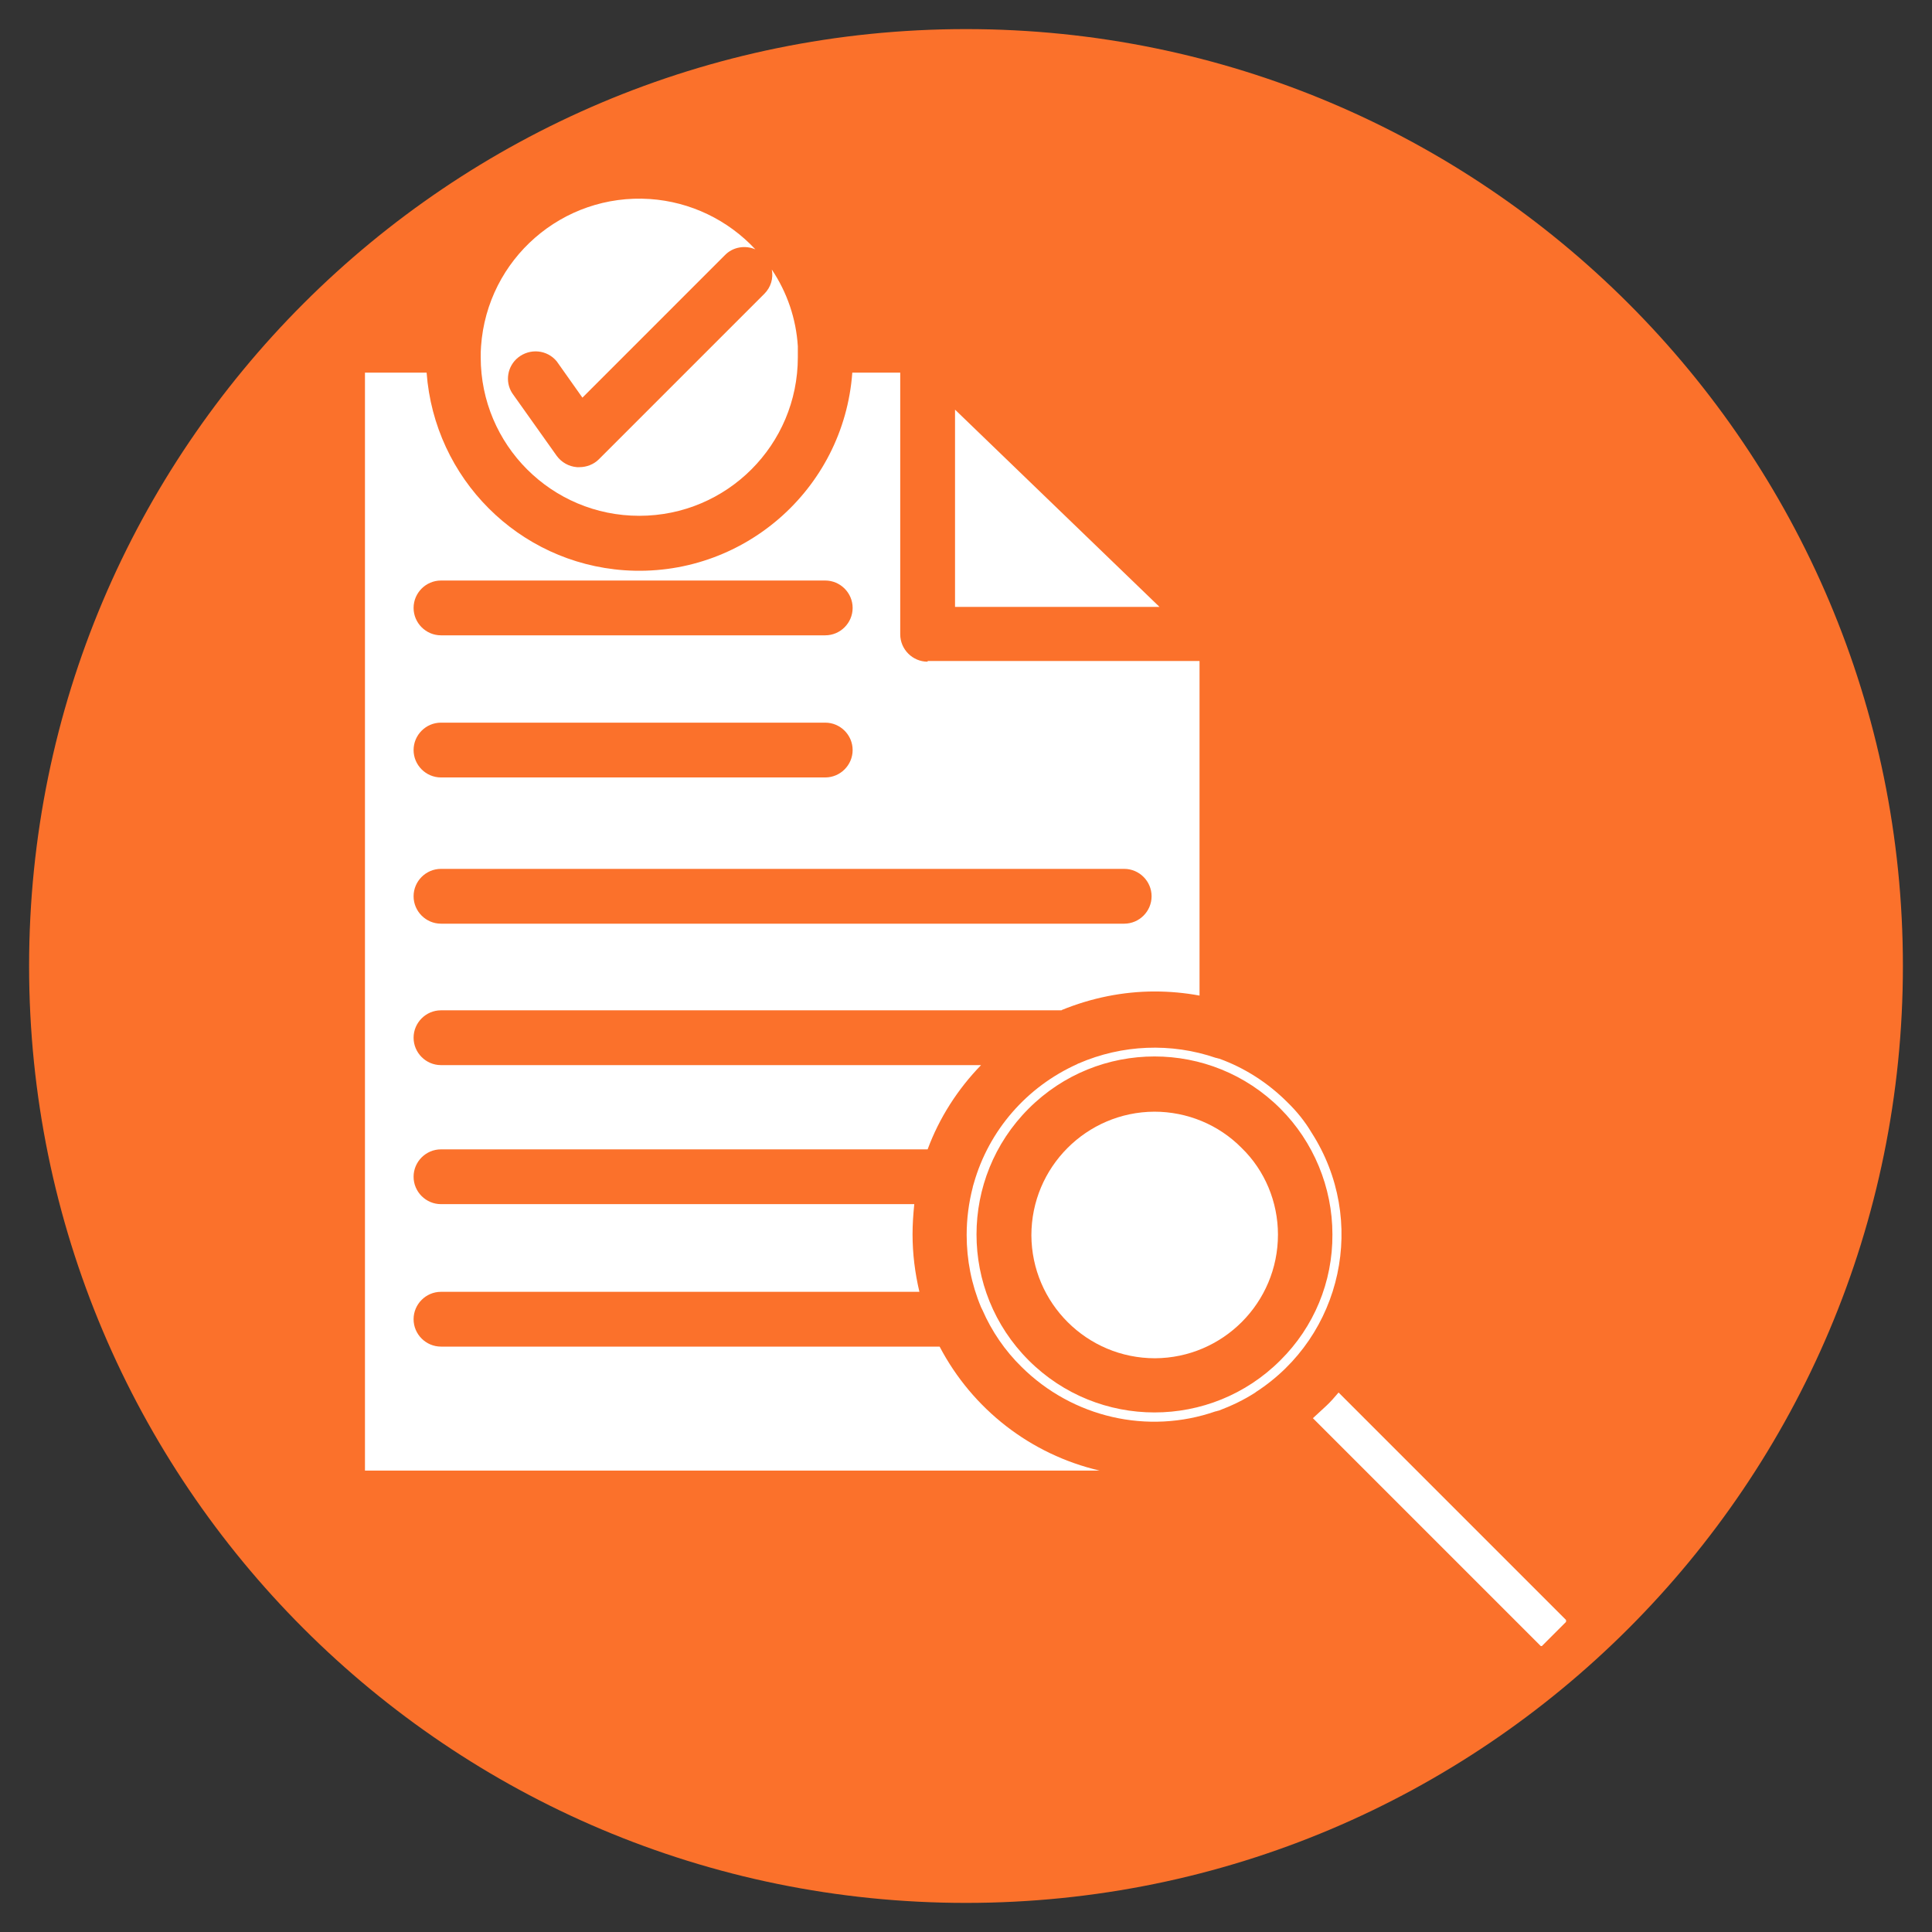
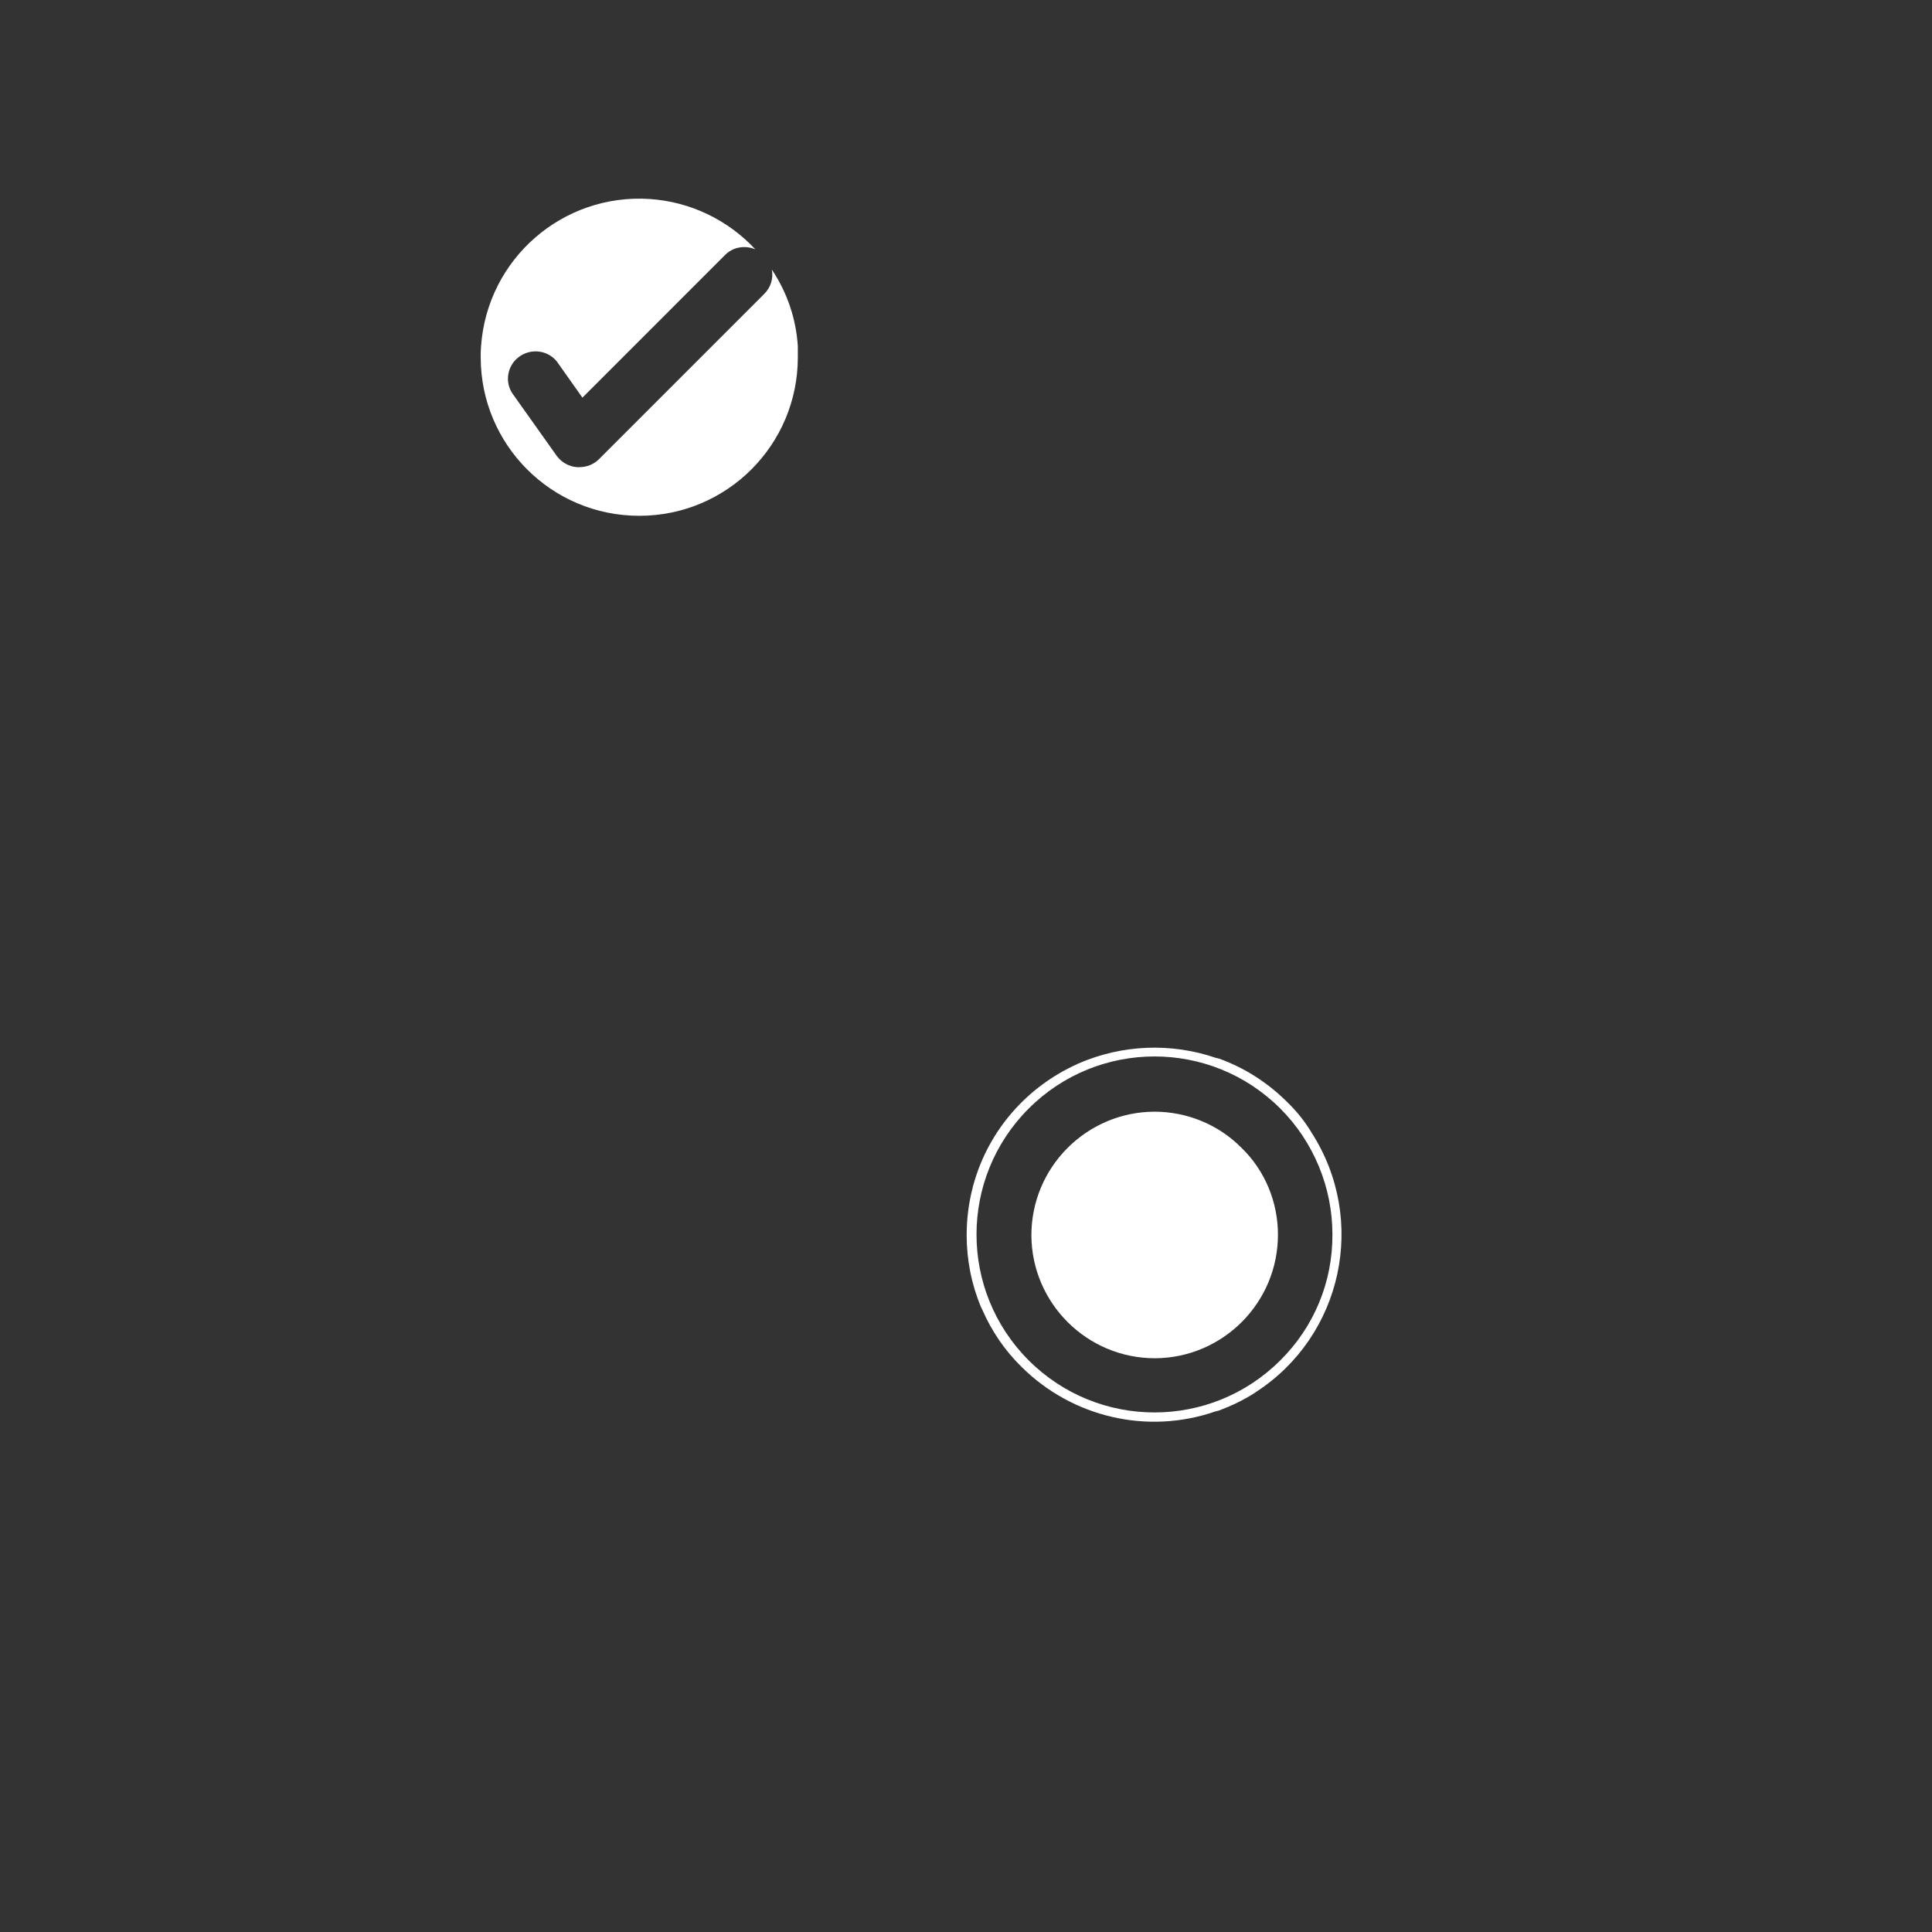
<svg xmlns="http://www.w3.org/2000/svg" width="500" zoomAndPan="magnify" viewBox="0 0 375 375" height="500" preserveAspectRatio="xMidYMid meet" version="1.0">
  <rect x="0" y="0" width="375" height="375" fill="#333333" stroke="none" />
  <defs>
    <clipPath id="3028dc0ed7">
-       <path d="M 5.648 5.648 L 369.352 5.648 L 369.352 369.352 L 5.648 369.352 Z M 5.648 5.648 " clip-rule="nonzero" />
-     </clipPath>
+       </clipPath>
    <clipPath id="4c16e9189c">
      <path d="M 187.5 5.648 C 87.066 5.648 5.648 87.066 5.648 187.5 C 5.648 287.934 87.066 369.352 187.5 369.352 C 287.934 369.352 369.352 287.934 369.352 187.5 C 369.352 87.066 287.934 5.648 187.5 5.648 Z M 187.5 5.648 " clip-rule="nonzero" />
    </clipPath>
    <clipPath id="985a54fd9b">
      <path d="M 0.648 0.648 L 364.352 0.648 L 364.352 364.352 L 0.648 364.352 Z M 0.648 0.648 " clip-rule="nonzero" />
    </clipPath>
    <clipPath id="ed31d59c56">
      <path d="M 182.5 0.648 C 82.066 0.648 0.648 82.066 0.648 182.5 C 0.648 282.934 82.066 364.352 182.5 364.352 C 282.934 364.352 364.352 282.934 364.352 182.5 C 364.352 82.066 282.934 0.648 182.5 0.648 Z M 182.5 0.648 " clip-rule="nonzero" />
    </clipPath>
    <clipPath id="e51857eb22">
      <rect x="0" width="365" y="0" height="365" />
    </clipPath>
    <clipPath id="d27b5b04a0">
      <path d="M 254 270 L 303.969 270 L 303.969 319.5 L 254 319.5 Z M 254 270 " clip-rule="nonzero" />
    </clipPath>
    <clipPath id="2905d16314">
-       <path d="M 70.719 72 L 233 72 L 233 286 L 70.719 286 Z M 70.719 72 " clip-rule="nonzero" />
-     </clipPath>
+       </clipPath>
  </defs>
  <g clip-path="url(#3028dc0ed7)">
    <g clip-path="url(#4c16e9189c)">
      <g transform="matrix(1, 0, 0, 1, 5, 5)">
        <g clip-path="url(#e51857eb22)">
          <g clip-path="url(#985a54fd9b)">
            <g clip-path="url(#ed31d59c56)">
              <path fill="#fb712b" d="M 0.648 0.648 L 364.352 0.648 L 364.352 364.352 L 0.648 364.352 Z M 0.648 0.648 " fill-opacity="1" fill-rule="nonzero" />
            </g>
          </g>
        </g>
      </g>
    </g>
  </g>
-   <path fill="#ffffff" d="M 225.055 117.797 L 185.371 117.797 L 185.371 79.512 Z M 225.055 117.797 " fill-opacity="1" fill-rule="nonzero" />
  <path fill="#ffffff" d="M 249.848 213.914 C 246.125 210.191 241.605 207.27 236.617 205.473 L 236.551 205.473 L 236.086 205.34 L 236.02 205.34 C 227.312 202.348 217.809 202.75 209.367 206.406 C 209.301 206.406 209.168 206.473 209.102 206.539 C 199.328 210.926 191.949 219.367 189.023 229.668 C 188.957 229.867 188.891 230.133 188.824 230.336 C 188.824 230.336 188.824 230.402 188.824 230.402 C 188.027 233.457 187.629 236.582 187.629 239.707 C 187.629 244.559 188.559 249.277 190.422 253.73 C 190.488 253.93 190.621 254.066 190.688 254.266 C 192.48 258.387 195.074 262.176 198.266 265.297 C 208.168 275.137 222.793 278.527 235.953 273.941 L 236.02 273.941 L 236.484 273.805 L 236.551 273.805 C 239.012 272.875 241.406 271.746 243.664 270.285 L 243.73 270.219 C 260.613 259.316 265.469 236.781 254.566 219.832 C 253.305 217.703 251.707 215.711 249.848 213.914 Z M 248.516 264.035 C 235.023 277.527 213.156 277.527 199.66 264.035 C 186.168 250.543 186.168 228.672 199.66 215.18 C 213.156 201.684 235.023 201.684 248.516 215.18 C 254.965 221.625 258.621 230.469 258.621 239.574 C 258.688 248.812 255.031 257.586 248.516 264.035 Z M 248.516 264.035 " fill-opacity="1" fill-rule="nonzero" />
  <g clip-path="url(#d27b5b04a0)">
-     <path fill="#ffffff" d="M 304.152 314.621 L 299.168 319.605 L 254.832 275.27 C 255.695 274.473 256.559 273.672 257.426 272.875 C 258.289 272.078 259.086 271.148 259.816 270.285 Z M 304.152 314.621 " fill-opacity="1" fill-rule="nonzero" />
-   </g>
+     </g>
  <path fill="#ffffff" d="M 248.051 239.641 C 248.051 252.867 237.352 263.57 224.188 263.637 C 210.961 263.637 200.258 252.934 200.191 239.773 C 200.191 226.547 210.895 215.844 224.055 215.777 C 230.438 215.777 236.551 218.301 241.008 222.824 C 245.527 227.211 248.051 233.324 248.051 239.641 Z M 248.051 239.641 " fill-opacity="1" fill-rule="nonzero" />
  <path fill="#ffffff" d="M 154.859 69.34 C 154.859 86.355 141.098 100.117 124.082 100.117 C 107.066 100.117 93.305 86.355 93.305 69.34 C 93.305 68.609 93.305 67.945 93.371 67.211 C 94.57 50.262 109.191 37.5 126.145 38.629 C 133.988 39.16 141.297 42.684 146.617 48.402 C 144.621 47.539 142.23 47.938 140.699 49.531 L 113.047 77.184 L 108.062 70.137 C 106.203 67.879 102.879 67.547 100.551 69.406 C 98.492 71.066 97.961 74.059 99.422 76.32 L 108.062 88.484 C 108.992 89.746 110.391 90.543 111.984 90.676 L 112.449 90.676 C 113.848 90.676 115.242 90.145 116.238 89.148 L 148.344 57.043 C 149.609 55.781 150.141 54.051 149.809 52.324 C 152.797 56.777 154.527 61.895 154.859 67.211 C 154.859 67.945 154.859 68.676 154.859 69.34 Z M 154.859 69.34 " fill-opacity="1" fill-rule="nonzero" />
  <g clip-path="url(#2905d16314)">
-     <path fill="#ffffff" d="M 180.051 128.434 C 177.125 128.434 174.734 126.039 174.734 123.117 L 174.734 72.332 L 165.43 72.332 C 163.766 95.133 143.957 112.281 121.156 110.684 C 100.617 109.223 84.332 92.871 82.805 72.332 L 70.84 72.332 L 70.84 285.438 L 213.422 285.438 C 200.059 282.316 188.758 273.539 182.379 261.375 L 85.594 261.375 C 82.672 261.375 80.277 258.984 80.277 256.059 C 80.277 253.133 82.672 250.742 85.594 250.742 L 178.457 250.742 C 177.594 247.086 177.125 243.363 177.125 239.574 C 177.125 237.645 177.258 235.719 177.461 233.723 L 85.594 233.723 C 82.672 233.723 80.277 231.332 80.277 228.406 C 80.277 225.48 82.672 223.09 85.594 223.09 L 180.051 223.09 C 182.312 216.973 185.902 211.391 190.422 206.738 L 85.594 206.738 C 82.672 206.738 80.277 204.344 80.277 201.418 C 80.277 198.496 82.672 196.102 85.594 196.102 L 206.043 196.102 L 206.109 196.035 C 211.824 193.707 217.941 192.445 224.121 192.445 C 227.047 192.445 229.973 192.711 232.828 193.242 L 232.828 128.301 L 180.051 128.301 Z M 85.594 112.68 L 160.176 112.68 C 163.102 112.68 165.496 115.074 165.496 117.996 C 165.496 120.922 163.102 123.316 160.176 123.316 L 85.594 123.316 C 82.672 123.316 80.277 120.922 80.277 117.996 C 80.277 115.074 82.672 112.68 85.594 112.68 Z M 85.594 140.266 L 160.176 140.266 C 163.102 140.266 165.496 142.656 165.496 145.582 C 165.496 148.508 163.102 150.902 160.176 150.902 L 85.594 150.902 C 82.672 150.902 80.277 148.508 80.277 145.582 C 80.277 142.656 82.672 140.266 85.594 140.266 Z M 218.207 179.285 L 85.594 179.285 C 82.672 179.285 80.277 176.891 80.277 173.965 C 80.277 171.043 82.672 168.648 85.594 168.648 L 218.207 168.648 C 221.133 168.648 223.523 171.043 223.523 173.965 C 223.523 176.891 221.133 179.285 218.207 179.285 Z M 218.207 179.285 " fill-opacity="1" fill-rule="nonzero" />
-   </g>
+     </g>
</svg>